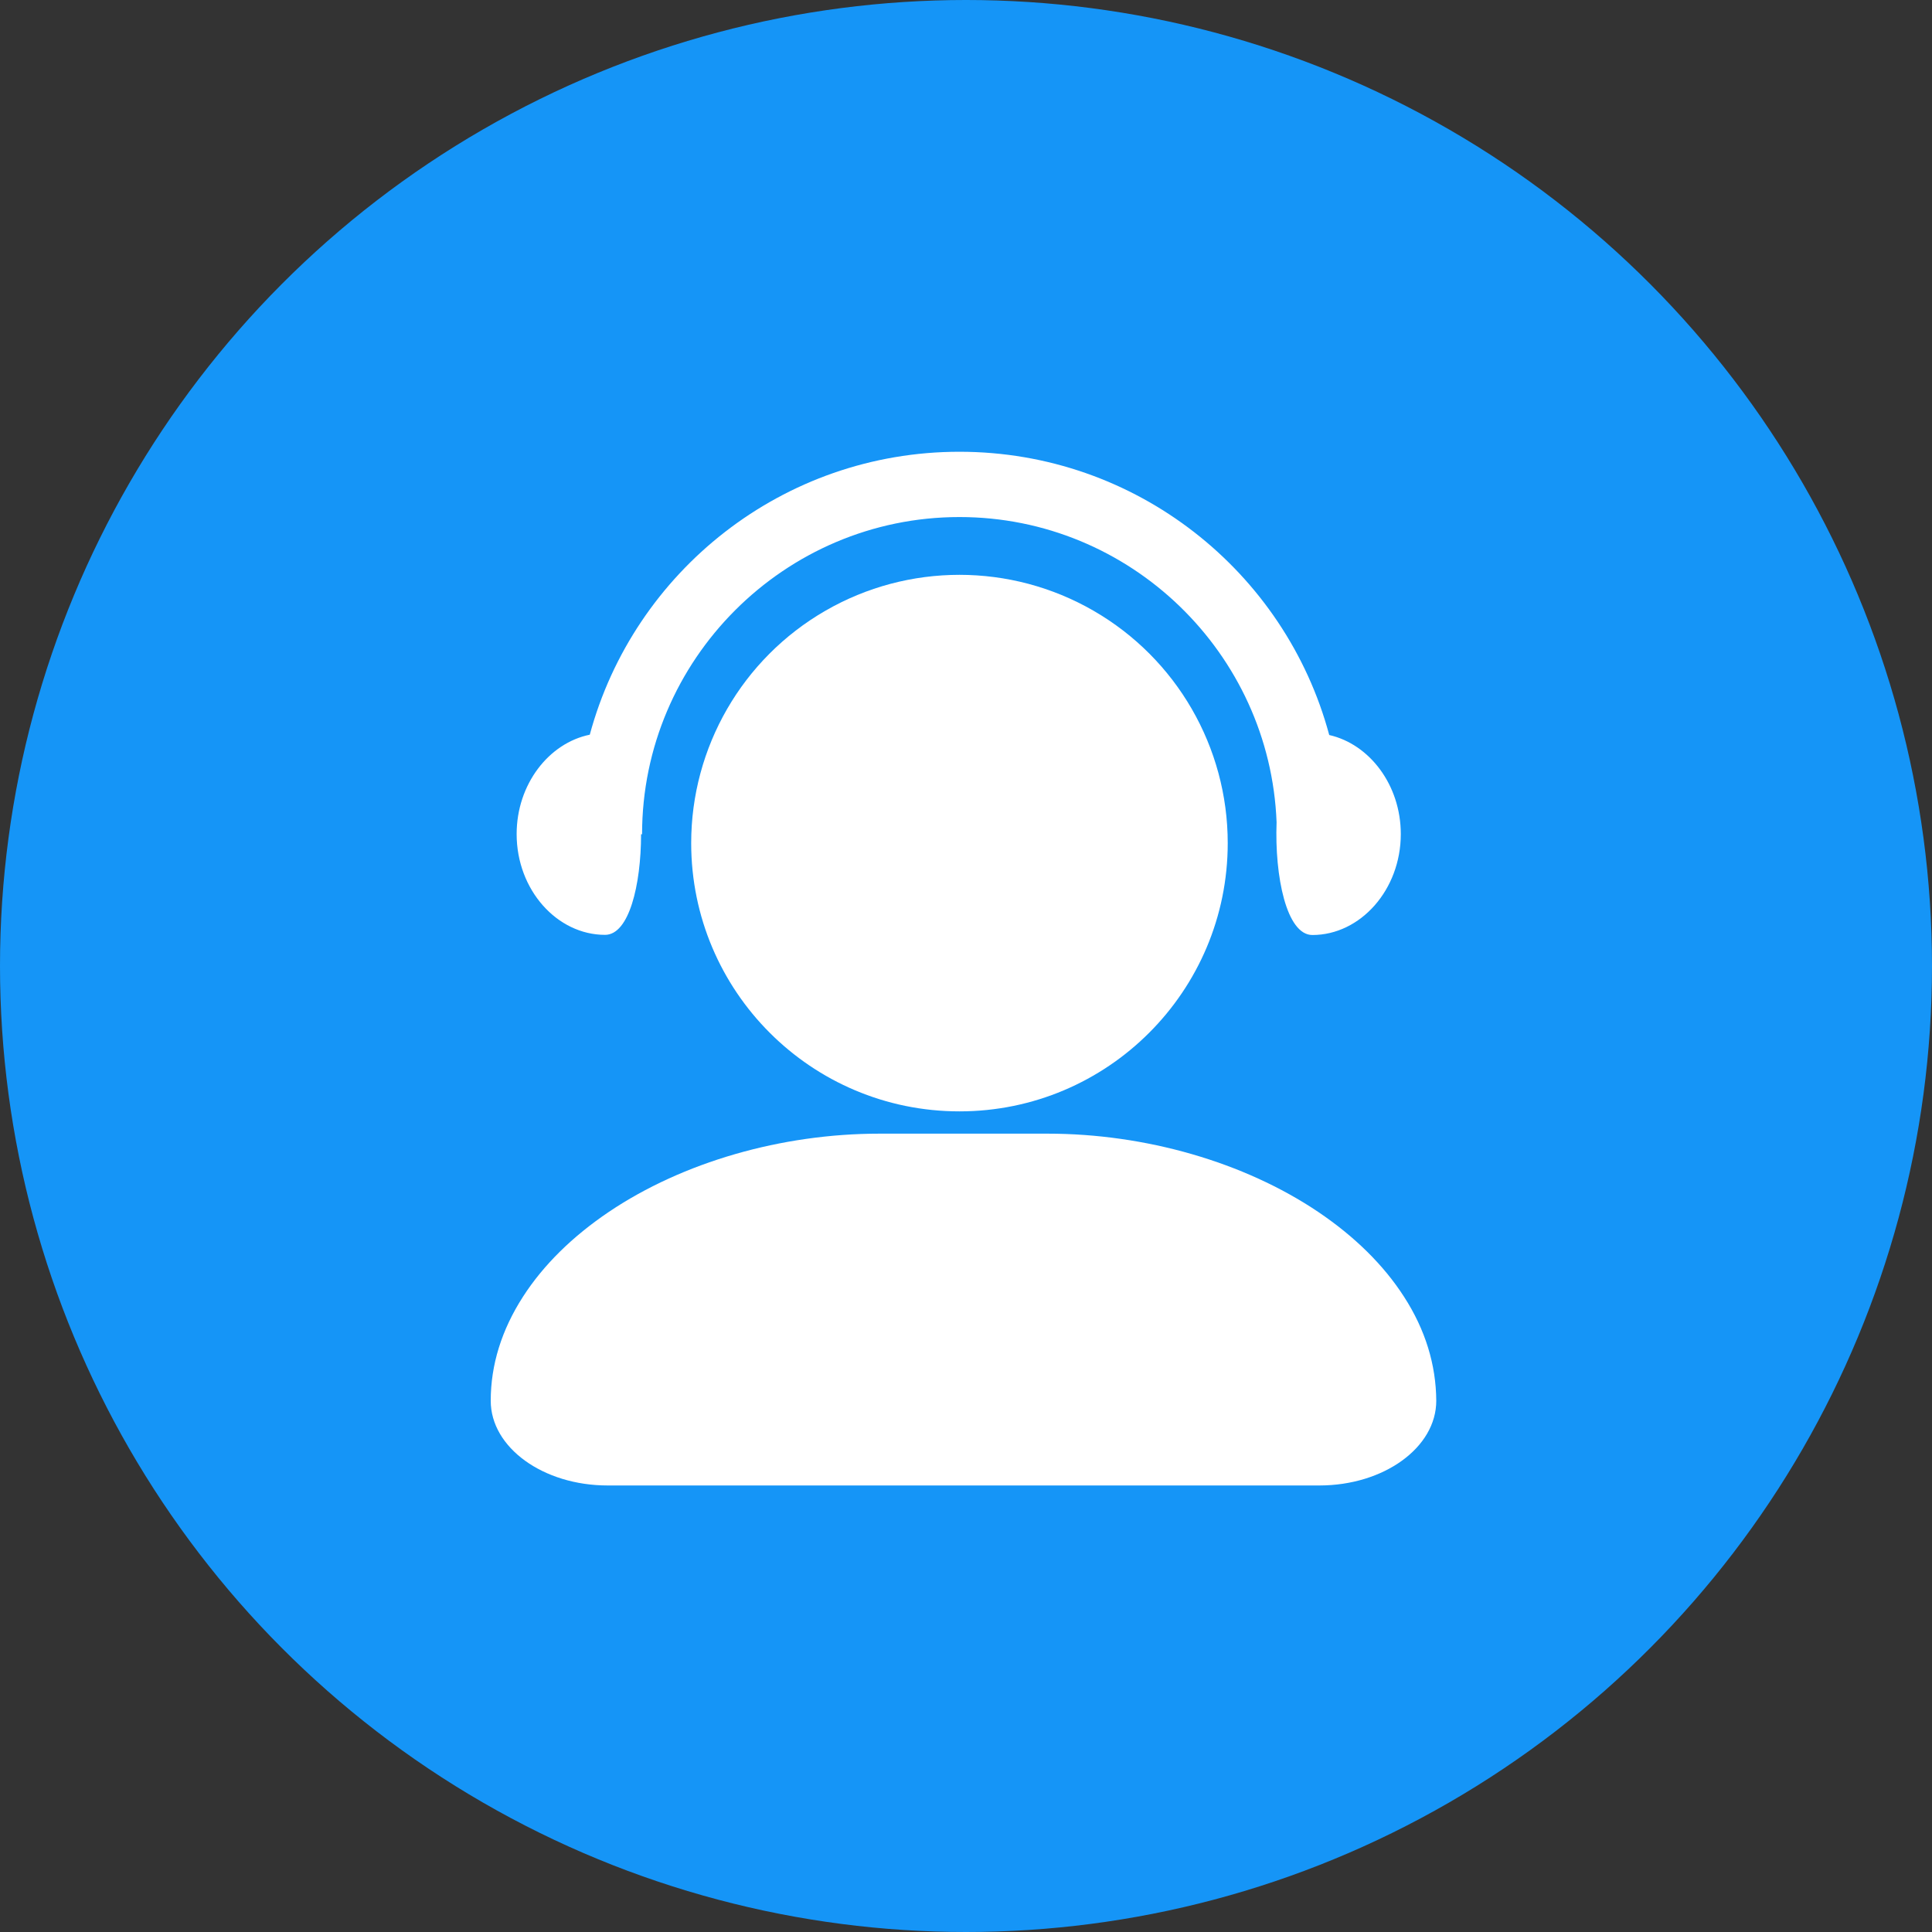
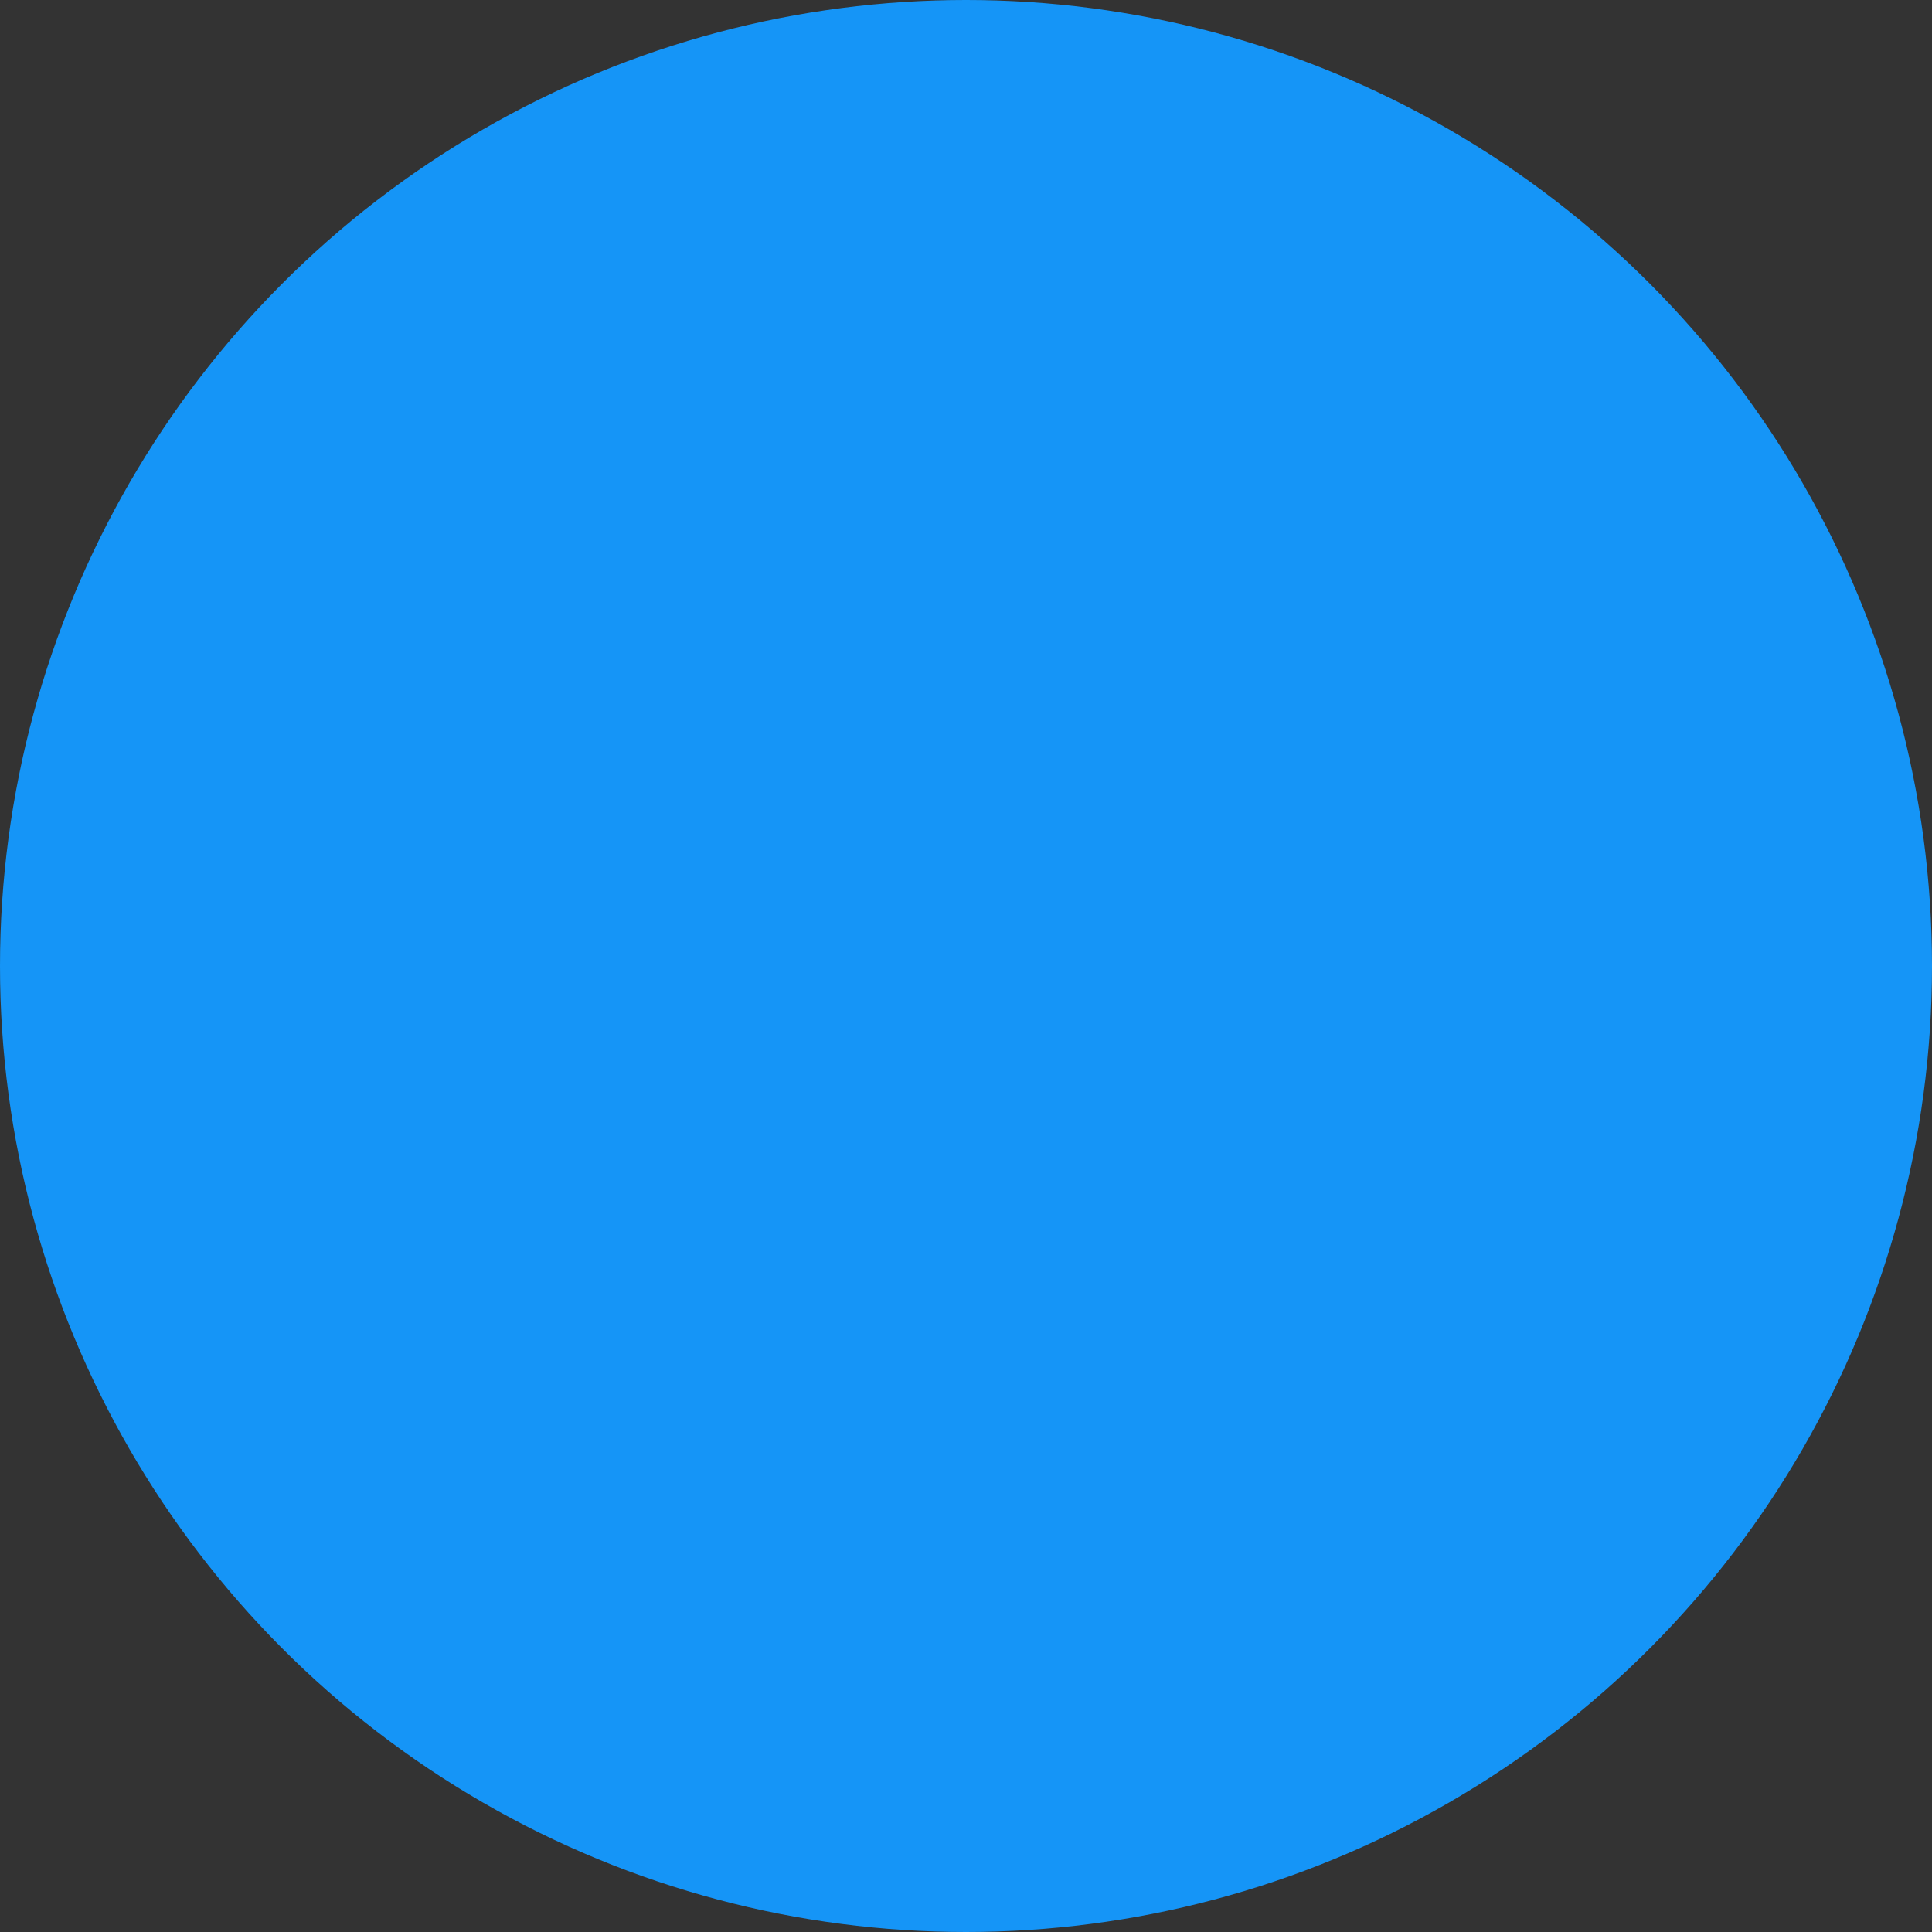
<svg xmlns="http://www.w3.org/2000/svg" width="140px" height="140px" viewBox="0 0 140 140" version="1.1">
  <rect x="0" y="0" width="140" height="140" fill="#333333" stroke="none" />
  <title>画板</title>
  <g id="页面-1" stroke="none" stroke-width="1" fill="none" fill-rule="evenodd">
    <g id="iToolab(AnyGo)少内容" transform="translate(-1412, -1046)">
      <g id="编组-37" transform="translate(1412, 1046)">
        <circle id="椭圆形" fill="#1595F7" cx="70" cy="70" r="70" />
        <g id="服务" transform="translate(26, 26)">
-           <rect id="矩形" fill-opacity="0" fill="#D8D8D8" x="0" y="0" width="88" height="88" />
-           <path d="M24.086,35.094 C24.086,45.83 32.79,54.534 43.526,54.534 C54.262,54.534 62.966,45.83 62.966,35.094 C62.966,28.149 59.26,21.731 53.246,18.259 C47.231,14.786 39.821,14.786 33.806,18.259 C27.791,21.731 24.086,28.149 24.086,35.094 L24.086,35.094 Z" id="路径" fill="#FFFFFF" fill-rule="nonzero" />
-           <path d="M75.738,67.961 C74.265,65.674 72.169,63.606 69.511,61.813 C64.164,58.217 57.01,56.149 49.902,56.149 L37.736,56.149 C30.612,56.149 23.473,58.217 18.127,61.813 C15.469,63.606 13.373,65.674 11.9,67.961 C10.35,70.37 9.56,72.9 9.56,75.506 C9.56,78.894 13.358,81.643 18.036,81.643 L69.602,81.643 C74.28,81.643 78.077,78.894 78.077,75.506 C78.062,72.9 77.288,70.359 75.738,67.961 L75.738,67.961 Z M70.321,27.262 C67.141,15.428 56.334,6.736 43.526,6.736 C30.726,6.736 19.925,15.417 16.738,27.239 C13.766,27.845 11.438,30.838 11.438,34.441 C11.438,38.482 14.365,41.743 17.845,41.743 C19.579,41.743 20.449,38.152 20.455,34.452 L20.527,34.452 C20.527,21.817 30.844,11.467 43.526,11.467 C55.909,11.467 66.035,21.336 66.506,33.583 C66.36,37.501 67.224,41.754 69.1,41.754 C72.58,41.754 75.507,38.48 75.507,34.439 C75.507,30.882 73.238,27.921 70.321,27.262 Z" id="形状" fill="#FFFFFF" fill-rule="nonzero" />
-         </g>
+           </g>
      </g>
    </g>
  </g>
</svg>